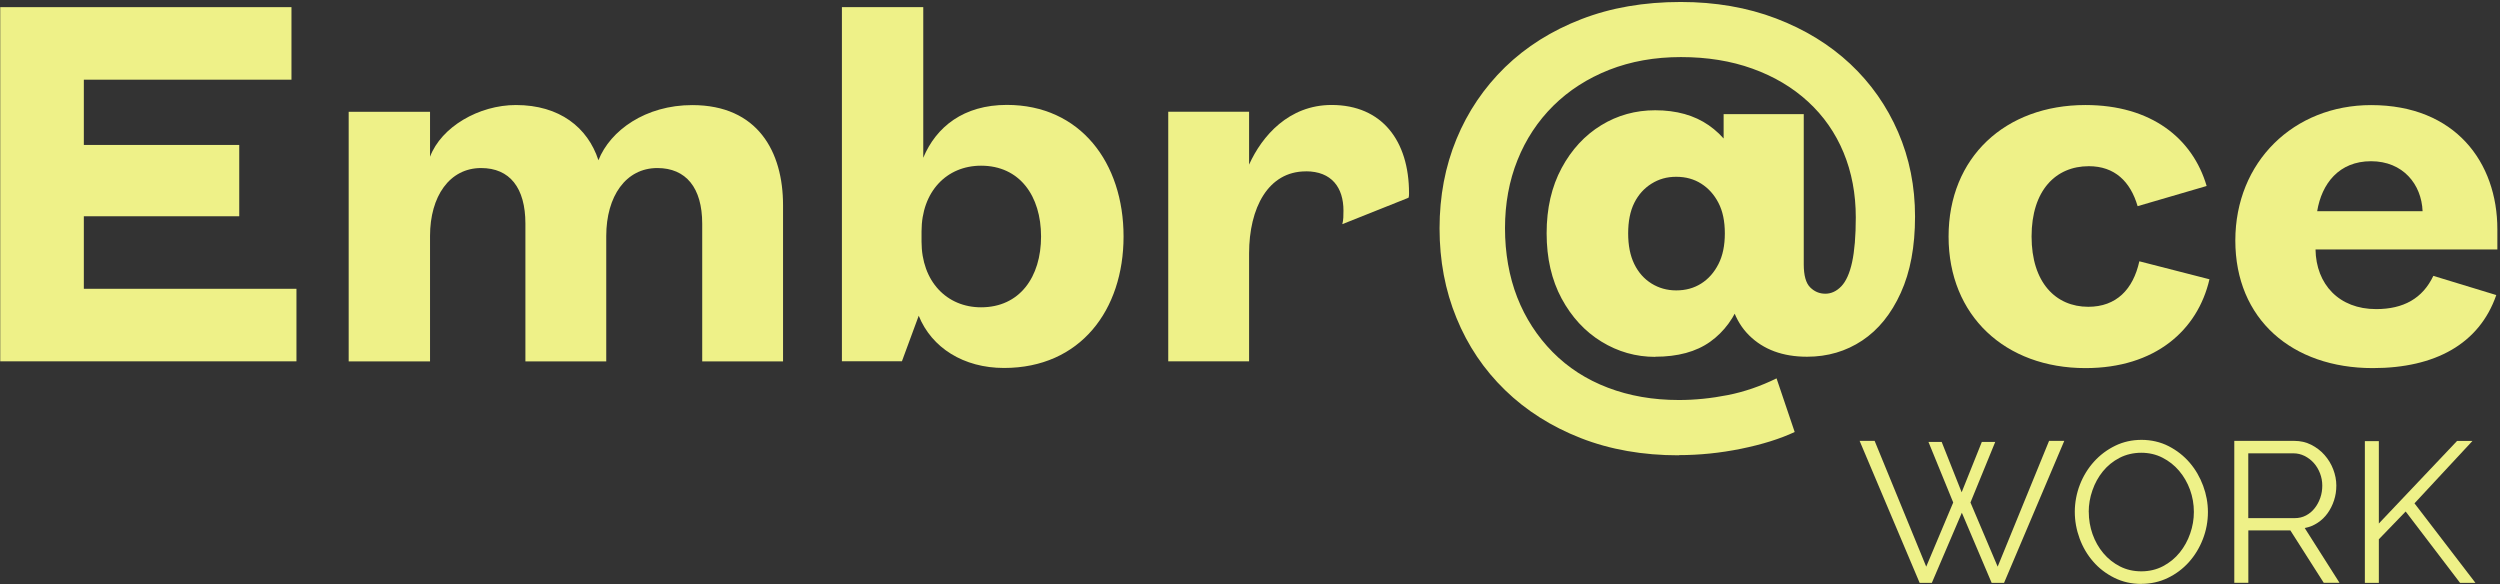
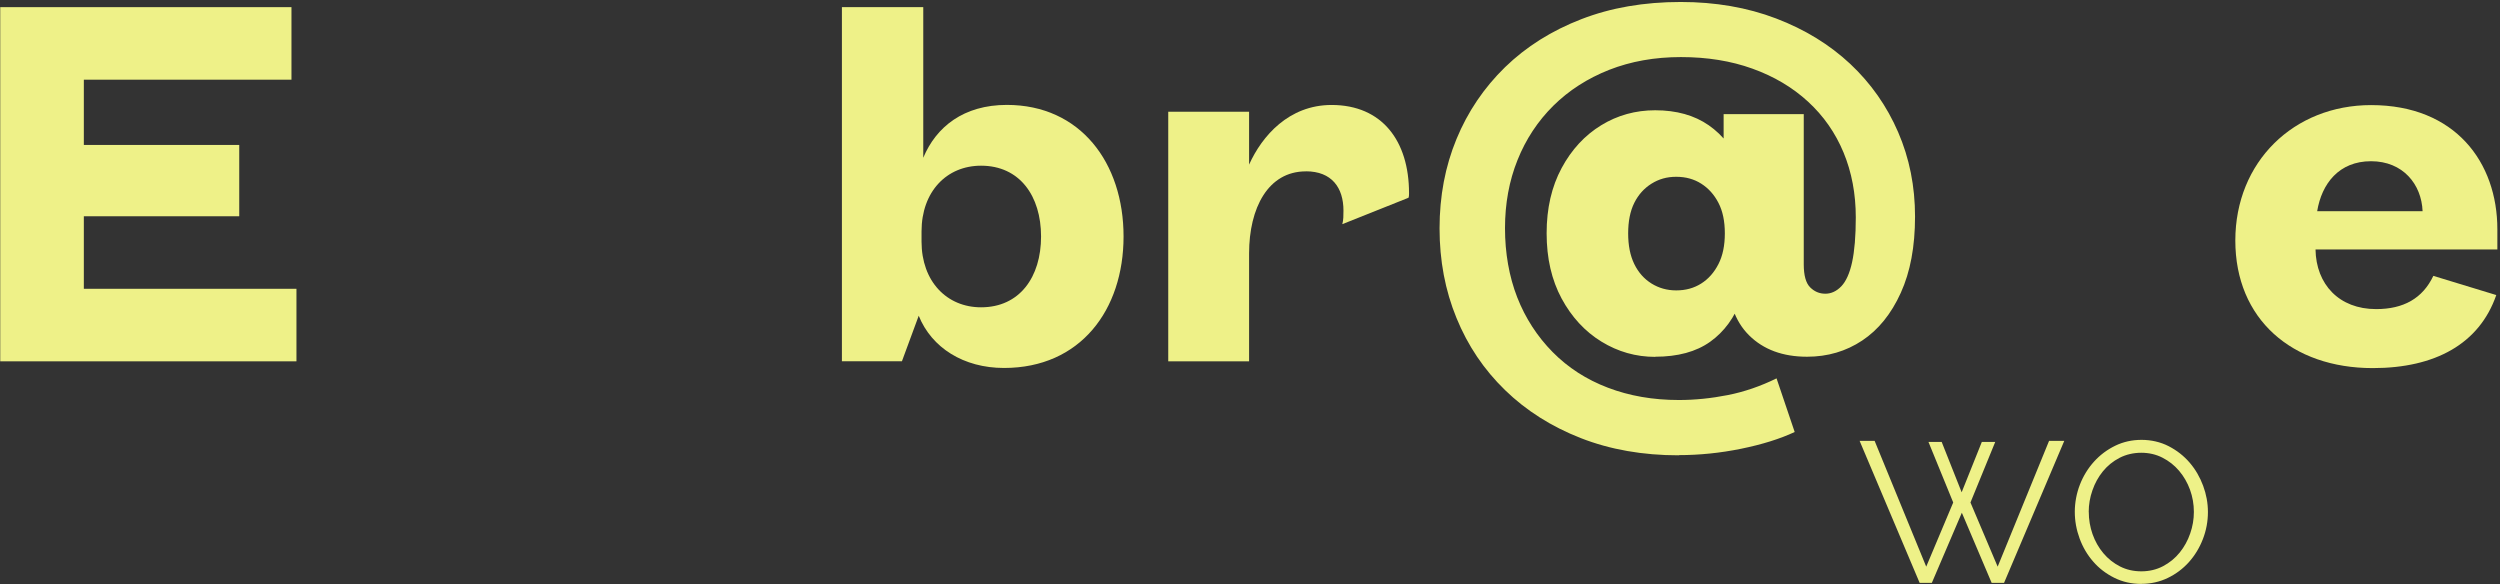
<svg xmlns="http://www.w3.org/2000/svg" width="184" height="43" viewBox="0 0 184 43" fill="none">
  <rect x="0" y="0" width="184" height="43" fill="#333333" stroke="none" />
  <path d="M141.934 32.524H142.907L144.378 36.232L145.863 32.524H146.85L145.026 36.984L147.028 41.706L150.811 32.449H151.93L147.498 42.9H146.586L144.392 37.736L142.183 42.9H141.286L136.868 32.449H137.973L141.77 41.706L143.757 36.984L141.934 32.524Z" fill="#EEF188" />
  <path d="M157.602 42.976C156.873 42.976 156.211 42.825 155.609 42.524C155.008 42.224 154.486 41.829 154.058 41.331C153.626 40.837 153.292 40.269 153.058 39.63C152.823 38.99 152.705 38.337 152.705 37.67C152.705 37.003 152.832 36.307 153.081 35.668C153.33 35.029 153.678 34.465 154.12 33.976C154.561 33.487 155.083 33.097 155.68 32.806C156.277 32.515 156.925 32.374 157.621 32.374C158.316 32.374 159.012 32.529 159.613 32.839C160.215 33.149 160.732 33.553 161.159 34.051C161.587 34.55 161.916 35.118 162.151 35.753C162.386 36.387 162.503 37.031 162.503 37.689C162.503 38.384 162.376 39.052 162.127 39.691C161.878 40.33 161.535 40.889 161.098 41.378C160.661 41.862 160.144 42.252 159.547 42.538C158.951 42.825 158.302 42.971 157.607 42.971L157.602 42.976ZM153.734 37.675C153.734 38.243 153.828 38.793 154.012 39.315C154.199 39.841 154.463 40.306 154.806 40.715C155.149 41.124 155.558 41.448 156.028 41.688C156.497 41.928 157.024 42.05 157.602 42.05C158.18 42.05 158.725 41.923 159.204 41.669C159.684 41.415 160.092 41.082 160.426 40.668C160.76 40.255 161.018 39.789 161.197 39.268C161.38 38.746 161.469 38.22 161.469 37.679C161.469 37.111 161.375 36.566 161.183 36.039C160.99 35.513 160.722 35.052 160.379 34.648C160.036 34.244 159.627 33.925 159.157 33.685C158.687 33.445 158.166 33.323 157.597 33.323C157.029 33.323 156.474 33.45 155.995 33.699C155.515 33.948 155.106 34.282 154.773 34.691C154.439 35.104 154.181 35.569 154.002 36.091C153.819 36.613 153.73 37.139 153.73 37.679L153.734 37.675Z" fill="#EEF188" />
-   <path d="M164.444 42.9V32.449H168.862C169.313 32.449 169.726 32.543 170.107 32.735C170.483 32.928 170.812 33.177 171.085 33.487C171.357 33.797 171.573 34.145 171.724 34.54C171.874 34.935 171.954 35.329 171.954 35.734C171.954 36.138 171.898 36.481 171.785 36.828C171.672 37.176 171.512 37.491 171.315 37.768C171.117 38.046 170.873 38.285 170.586 38.473C170.3 38.666 169.985 38.793 169.628 38.863L172.189 42.895H171.028L168.57 39.037H165.478V42.895H164.449L164.444 42.9ZM165.473 38.135H168.89C169.195 38.135 169.473 38.069 169.722 37.938C169.971 37.806 170.187 37.627 170.361 37.402C170.539 37.176 170.676 36.922 170.774 36.636C170.873 36.354 170.92 36.053 170.92 35.738C170.92 35.423 170.864 35.123 170.751 34.831C170.638 34.54 170.488 34.291 170.295 34.075C170.102 33.858 169.877 33.689 169.618 33.558C169.36 33.431 169.087 33.365 168.801 33.365H165.473V38.135Z" fill="#EEF188" />
-   <path d="M174.054 42.9V32.468H175.083V38.53L180.84 32.454H181.973L177.706 37.045L182.194 42.9H181.061L177.057 37.646L175.083 39.691V42.9H174.054Z" fill="#EEF188" />
  <path d="M0.018 0.526V26.594H21.819V21.255H6.17V15.917H17.608V10.668H6.17V5.865H21.452V0.526H0.018Z" fill="#EEF188" />
-   <path d="M44.042 11.786C43.257 9.389 41.194 7.73 37.97 7.73C35.245 7.73 32.477 9.342 31.65 11.537V8.228H25.663V26.598H31.65V17.373C31.65 14.441 33.092 12.368 35.409 12.368C37.514 12.368 38.67 13.816 38.67 16.462V26.598H44.62V17.373C44.62 14.441 46.063 12.368 48.379 12.368C50.485 12.368 51.683 13.816 51.683 16.462V26.598H57.632V15.099C57.632 11.17 55.776 7.735 50.945 7.735C47.519 7.735 44.916 9.596 44.047 11.79" fill="#EEF188" />
  <path d="M67.825 17.035C67.825 14.093 69.681 12.195 72.205 12.195C75.053 12.195 76.622 14.427 76.622 17.406C76.622 20.386 75.053 22.618 72.205 22.618C69.686 22.618 67.825 20.715 67.825 17.778V17.03V17.035ZM67.618 23.238C68.567 25.597 70.922 27.082 73.897 27.082C79.512 27.082 82.694 22.82 82.694 17.402C82.694 11.983 79.517 7.721 74.103 7.721C70.927 7.721 68.901 9.333 67.952 11.612V0.526H61.965V26.589H66.382L67.618 23.238Z" fill="#EEF188" />
  <path d="M96.111 12.608C98.014 12.608 98.879 13.807 98.879 15.503C98.879 15.837 98.879 16.203 98.794 16.499L103.667 14.554C103.705 14.469 103.705 14.305 103.705 14.22C103.705 10.371 101.722 7.726 98.004 7.726C94.865 7.726 92.887 10 91.933 12.115V8.224H85.983V26.594H91.933V18.652C91.933 15.301 93.338 12.613 96.106 12.613" fill="#EEF188" />
-   <path d="M157.456 19.23C157 21.297 155.765 22.58 153.697 22.58C151.305 22.58 149.524 20.799 149.524 17.406C149.524 14.013 151.3 12.232 153.734 12.232C155.638 12.232 156.794 13.351 157.329 15.174L162.409 13.689C161.376 10.174 158.321 7.73 153.49 7.73C147.588 7.73 143.415 11.579 143.415 17.411C143.415 23.243 147.588 27.092 153.49 27.092C158.608 27.092 161.747 24.319 162.616 20.555L157.452 19.23H157.456Z" fill="#EEF188" />
  <path d="M170.544 15.545C170.878 13.515 172.151 11.866 174.506 11.866C176.86 11.866 178.223 13.562 178.303 15.545H170.535H170.539H170.544ZM179.092 20.306C178.307 21.96 176.902 22.75 174.882 22.75C172.156 22.75 170.464 20.931 170.422 18.36H183.806V16.875C183.806 11.95 180.709 7.735 174.515 7.735C168.815 7.735 164.52 11.913 164.52 17.702C164.52 23.492 168.693 27.092 174.637 27.092C179.219 27.092 182.481 25.311 183.726 21.716L179.102 20.306H179.092Z" fill="#EEF188" />
  <path d="M123.372 21.373C124.072 21.373 124.683 21.203 125.214 20.865C125.745 20.527 126.163 20.052 126.478 19.436C126.793 18.821 126.948 18.069 126.948 17.176C126.948 16.283 126.793 15.536 126.478 14.93C126.163 14.323 125.745 13.858 125.214 13.52C124.683 13.182 124.072 13.012 123.372 13.012C122.672 13.012 122.089 13.182 121.548 13.52C121.008 13.858 120.585 14.328 120.284 14.93C119.983 15.531 119.833 16.283 119.833 17.176C119.833 18.069 119.983 18.821 120.284 19.436C120.585 20.052 121.008 20.527 121.548 20.865C122.089 21.203 122.7 21.373 123.372 21.373ZM121.821 26.265C120.402 26.265 119.081 25.889 117.864 25.142C116.647 24.394 115.674 23.337 114.936 21.974C114.203 20.611 113.832 19.014 113.832 17.171C113.832 15.329 114.199 13.741 114.936 12.369C115.669 11.006 116.642 9.958 117.845 9.22C119.048 8.482 120.374 8.116 121.821 8.116C123.386 8.116 124.702 8.482 125.764 9.22C126.826 9.958 127.611 10.992 128.132 12.331C128.649 13.67 128.908 15.282 128.908 17.167C128.908 19.051 128.659 20.635 128.165 22.002C127.672 23.365 126.906 24.413 125.872 25.151C124.838 25.889 123.489 26.255 121.821 26.255V26.265ZM123.555 33.511C120.905 33.511 118.498 33.088 116.341 32.242C114.184 31.396 112.324 30.221 110.773 28.713C109.217 27.204 108.028 25.438 107.197 23.403C106.365 21.377 105.951 19.178 105.951 16.809C105.951 14.441 106.365 12.251 107.197 10.235C108.028 8.219 109.222 6.457 110.773 4.944C112.328 3.435 114.194 2.26 116.379 1.414C118.56 0.568 120.999 0.146 123.701 0.146C126.252 0.146 128.597 0.55 130.717 1.358C132.836 2.166 134.655 3.28 136.178 4.704C137.695 6.128 138.87 7.801 139.702 9.723C140.534 11.645 140.947 13.717 140.947 15.935C140.947 18.154 140.6 20.005 139.899 21.551C139.199 23.097 138.255 24.267 137.061 25.062C135.867 25.856 134.514 26.255 132.996 26.255C131.215 26.255 129.791 25.729 128.734 24.681C127.672 23.633 127.145 22.092 127.145 20.061V18.83L127.183 16.983L126.859 11.151V8.402H132.756V19.446C132.756 20.268 132.911 20.832 133.226 21.147C133.541 21.462 133.912 21.617 134.345 21.617C134.777 21.617 135.172 21.434 135.52 21.072C135.867 20.71 136.135 20.118 136.314 19.3C136.492 18.478 136.586 17.383 136.586 16.006C136.586 14.267 136.286 12.674 135.684 11.222C135.083 9.775 134.208 8.524 133.067 7.477C131.925 6.429 130.562 5.62 128.978 5.052C127.399 4.483 125.646 4.201 123.715 4.201C121.783 4.201 120.03 4.516 118.433 5.141C116.844 5.771 115.472 6.649 114.325 7.782C113.184 8.915 112.3 10.249 111.689 11.781C111.073 13.313 110.768 14.986 110.768 16.8C110.768 18.614 111.069 20.353 111.67 21.89C112.272 23.422 113.141 24.761 114.274 25.912C115.406 27.059 116.76 27.933 118.339 28.534C119.918 29.136 121.656 29.441 123.564 29.441C124.744 29.441 125.942 29.319 127.159 29.079C128.377 28.84 129.575 28.426 130.754 27.848L132.089 31.796C131.004 32.303 129.692 32.712 128.151 33.027C126.61 33.342 125.078 33.497 123.555 33.497H123.56L123.555 33.511Z" fill="#EEF188" />
</svg>